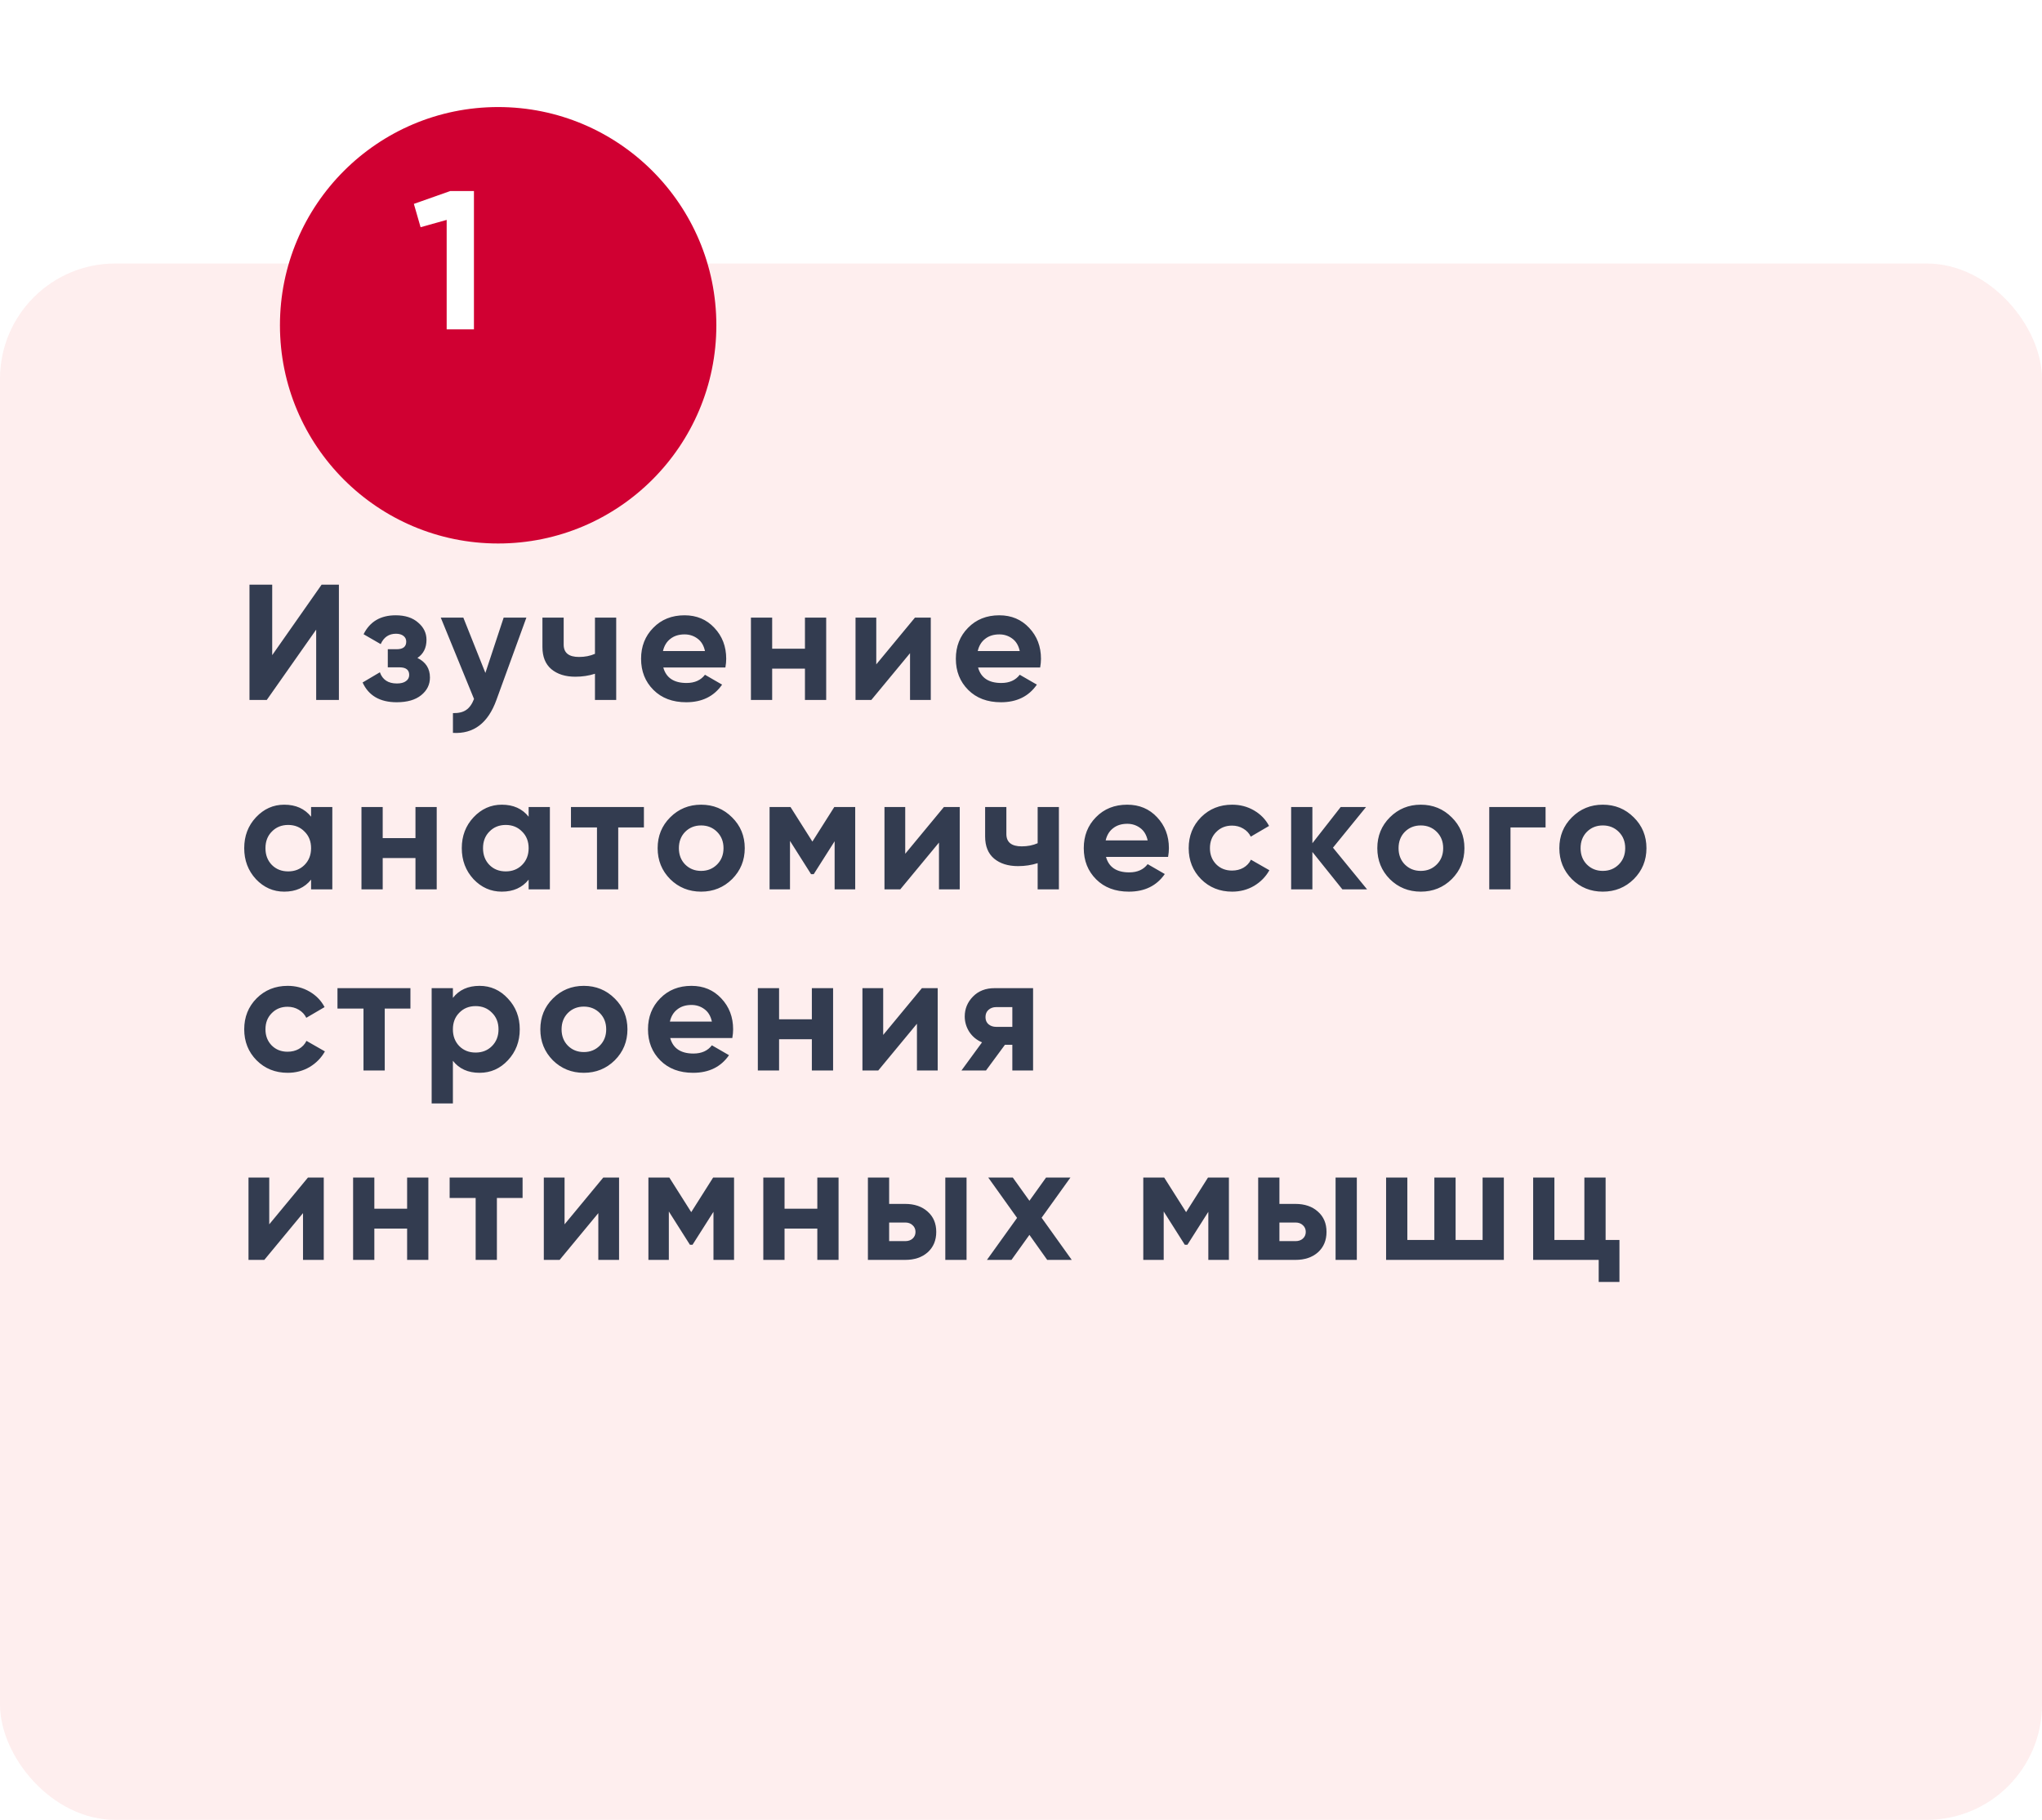
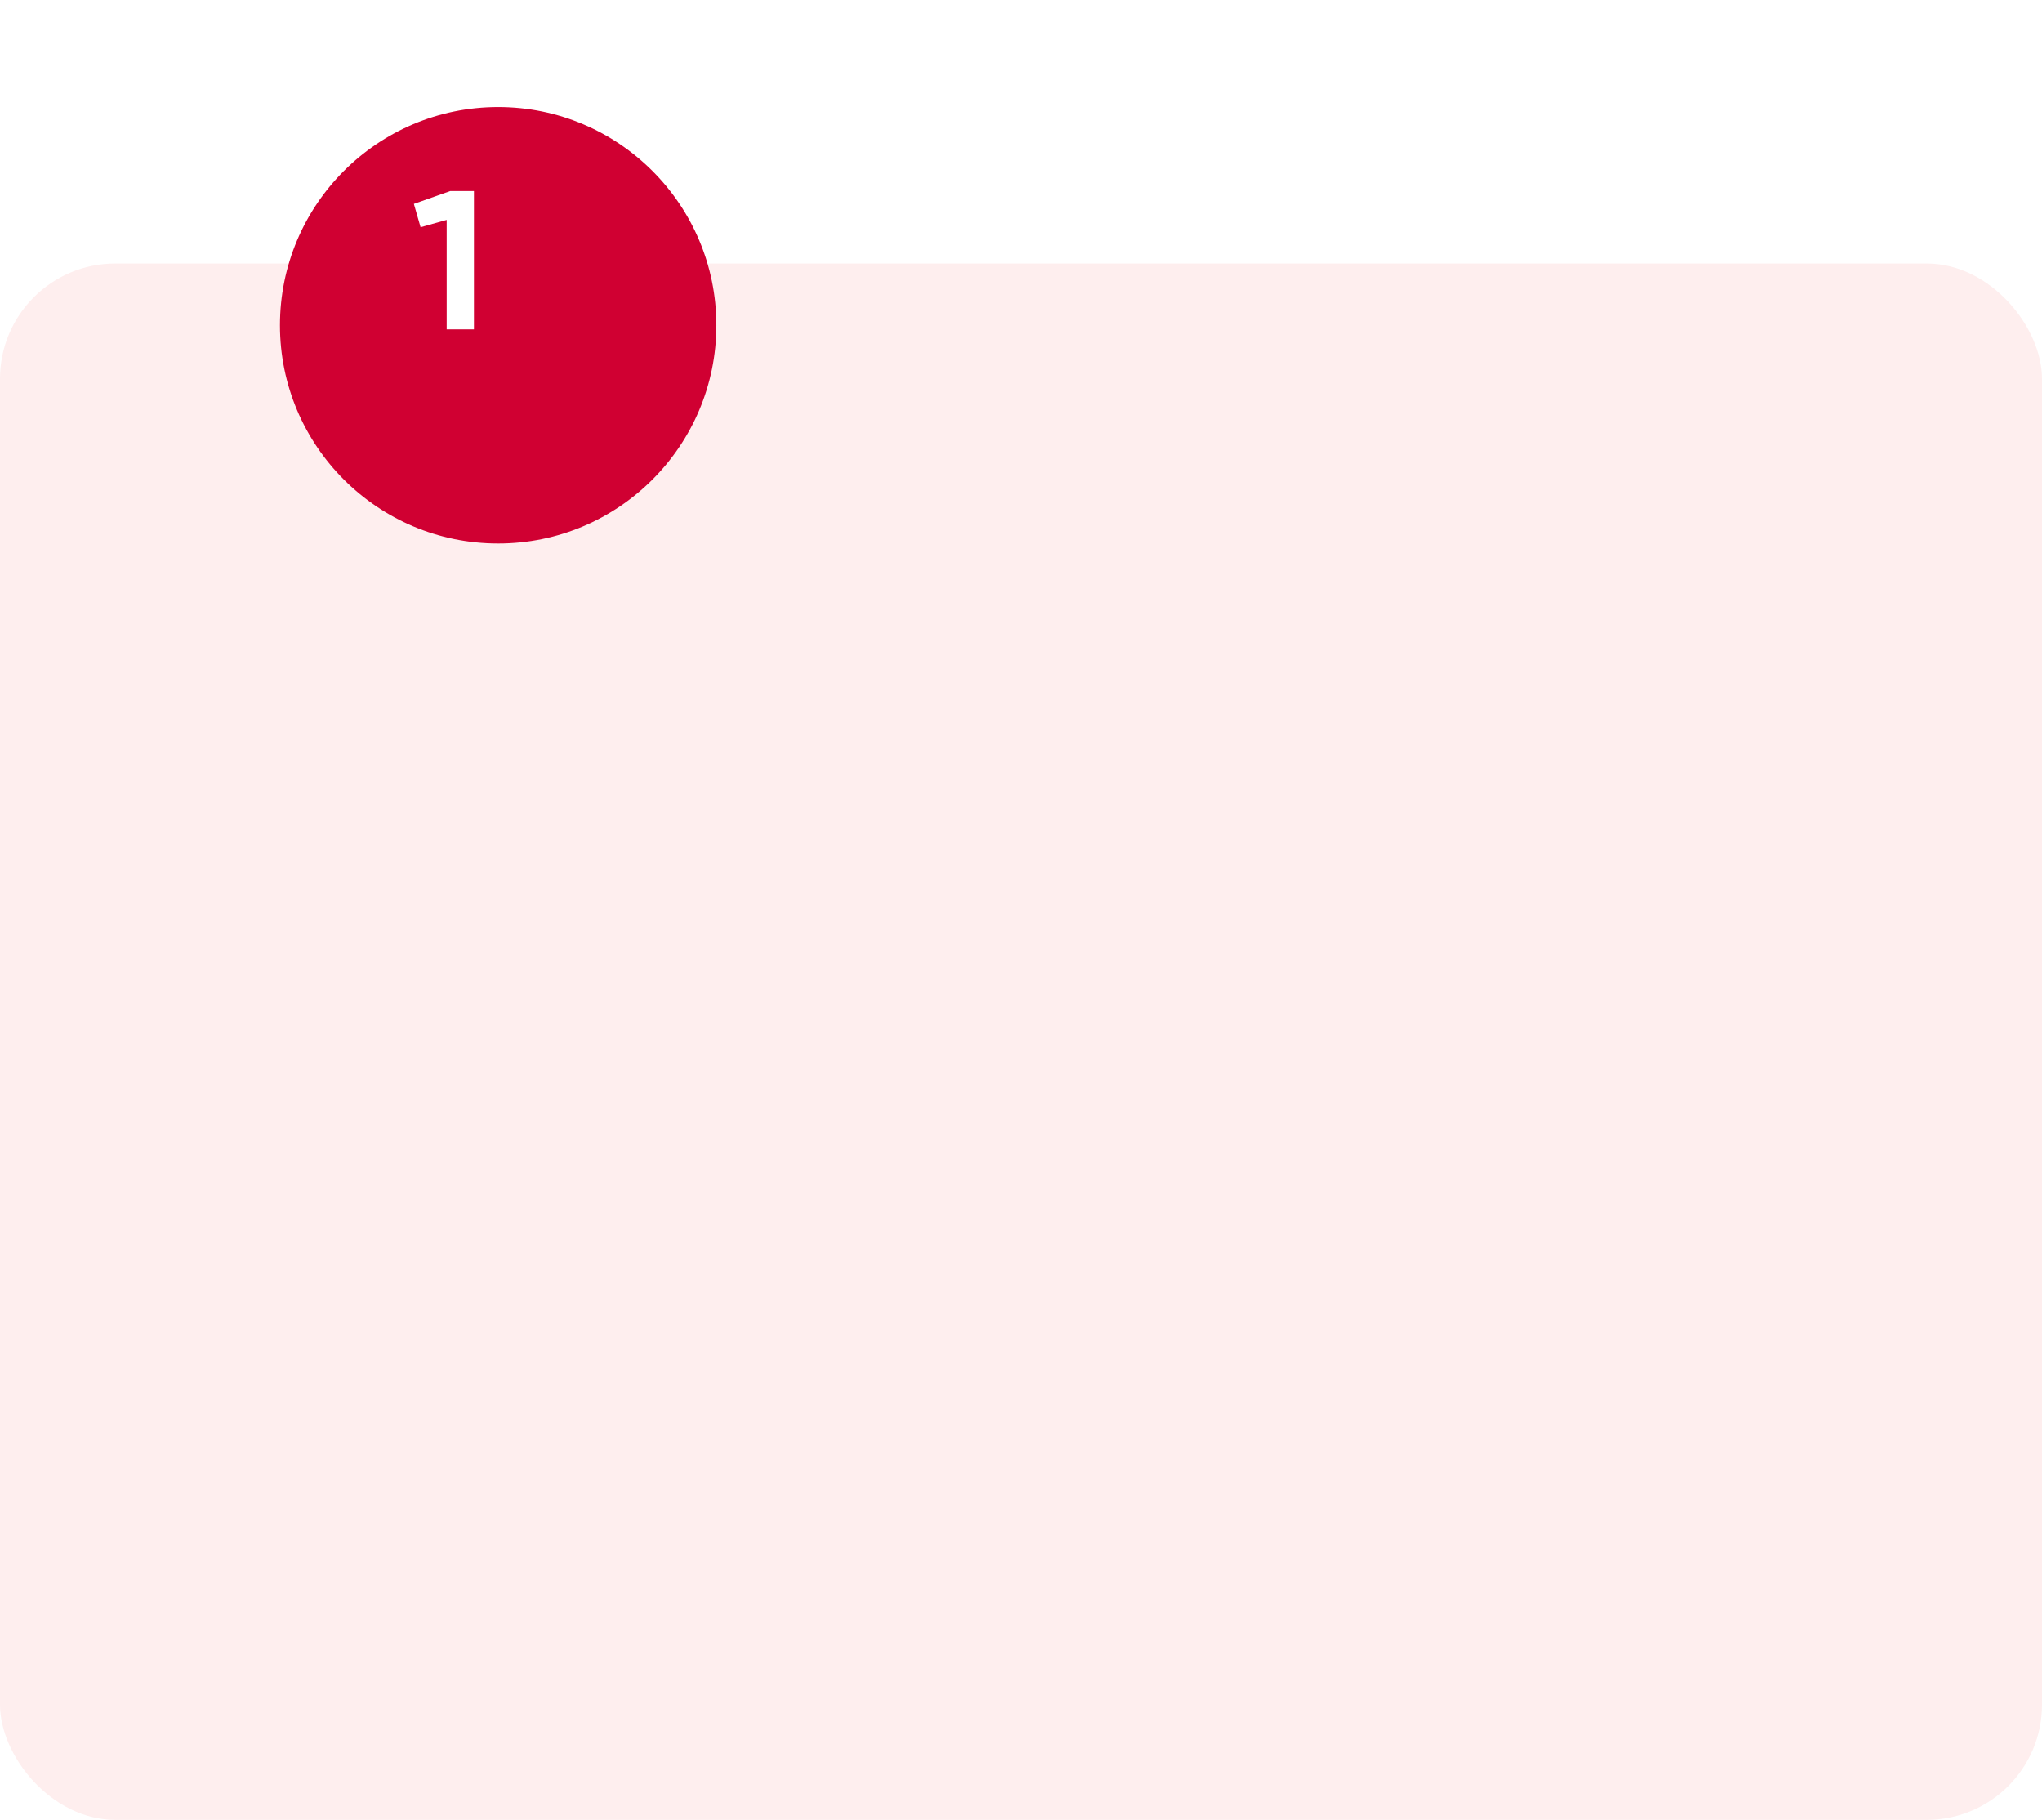
<svg xmlns="http://www.w3.org/2000/svg" width="248" height="221" viewBox="0 0 248 221" fill="none">
  <rect y="32" width="248" height="189" rx="14" fill="#FEEEEE" />
  <g filter="url(#filter0_d_3396_290)">
    <circle cx="55.5" cy="32.5" r="26.5" fill="#D00032" />
  </g>
  <path d="M54.68 23.2H57.56V40H54.248V26.704L51.08 27.592L50.264 24.76L54.68 23.2Z" fill="white" />
-   <path d="M38.4 85V76.46L32.4 85H30.3V71H33.06V79.56L39.06 71H41.16V85H38.4ZM50.697 79.9C51.71 80.393 52.217 81.187 52.217 82.28C52.217 83.133 51.864 83.847 51.157 84.42C50.45 84.993 49.457 85.28 48.177 85.28C46.15 85.28 44.77 84.48 44.037 82.88L46.137 81.64C46.457 82.547 47.144 83 48.197 83C48.677 83 49.044 82.907 49.297 82.72C49.564 82.533 49.697 82.28 49.697 81.96C49.697 81.347 49.304 81.04 48.517 81.04H47.097V78.84H48.177C48.95 78.84 49.337 78.533 49.337 77.92C49.337 77.627 49.224 77.393 48.997 77.22C48.77 77.047 48.47 76.96 48.097 76.96C47.23 76.96 46.61 77.38 46.237 78.22L44.157 77.02C44.917 75.487 46.217 74.72 48.057 74.72C49.204 74.72 50.11 75.013 50.777 75.6C51.457 76.173 51.797 76.873 51.797 77.7C51.797 78.673 51.43 79.407 50.697 79.9ZM61.17 75H63.93L60.29 85C59.277 87.813 57.517 89.147 55.01 89V86.6C55.69 86.613 56.224 86.487 56.61 86.22C57.01 85.953 57.33 85.507 57.57 84.88L53.53 75H56.27L58.95 81.72L61.17 75ZM72.258 75H74.838V85H72.258V81.82C71.511 82.06 70.718 82.18 69.878 82.18C68.665 82.18 67.692 81.873 66.958 81.26C66.238 80.647 65.878 79.753 65.878 78.58V75H68.458V78.28C68.458 79.28 69.078 79.78 70.318 79.78C71.038 79.78 71.685 79.653 72.258 79.4V75ZM80.558 81.06C80.905 82.313 81.845 82.94 83.378 82.94C84.365 82.94 85.112 82.607 85.618 81.94L87.698 83.14C86.712 84.567 85.258 85.28 83.338 85.28C81.685 85.28 80.358 84.78 79.358 83.78C78.358 82.78 77.858 81.52 77.858 80C77.858 78.493 78.352 77.24 79.338 76.24C80.325 75.227 81.592 74.72 83.138 74.72C84.605 74.72 85.812 75.227 86.758 76.24C87.718 77.253 88.198 78.507 88.198 80C88.198 80.333 88.165 80.687 88.098 81.06H80.558ZM80.518 79.06H85.618C85.472 78.38 85.165 77.873 84.698 77.54C84.245 77.207 83.725 77.04 83.138 77.04C82.445 77.04 81.872 77.22 81.418 77.58C80.965 77.927 80.665 78.42 80.518 79.06ZM97.76 75H100.34V85H97.76V81.2H93.779V85H91.2V75H93.779V78.78H97.76V75ZM111.123 75H113.043V85H110.523V79.32L105.823 85H103.903V75H106.423V80.68L111.123 75ZM118.787 81.06C119.134 82.313 120.074 82.94 121.607 82.94C122.594 82.94 123.341 82.607 123.847 81.94L125.927 83.14C124.941 84.567 123.487 85.28 121.567 85.28C119.914 85.28 118.587 84.78 117.587 83.78C116.587 82.78 116.087 81.52 116.087 80C116.087 78.493 116.581 77.24 117.567 76.24C118.554 75.227 119.821 74.72 121.367 74.72C122.834 74.72 124.041 75.227 124.987 76.24C125.947 77.253 126.427 78.507 126.427 80C126.427 80.333 126.394 80.687 126.327 81.06H118.787ZM118.747 79.06H123.847C123.701 78.38 123.394 77.873 122.927 77.54C122.474 77.207 121.954 77.04 121.367 77.04C120.674 77.04 120.101 77.22 119.647 77.58C119.194 77.927 118.894 78.42 118.747 79.06ZM37.78 98H40.36V108H37.78V106.82C37.007 107.793 35.92 108.28 34.52 108.28C33.187 108.28 32.04 107.773 31.08 106.76C30.133 105.733 29.66 104.48 29.66 103C29.66 101.52 30.133 100.273 31.08 99.26C32.04 98.233 33.187 97.72 34.52 97.72C35.92 97.72 37.007 98.207 37.78 99.18V98ZM33.02 105.04C33.54 105.56 34.2 105.82 35 105.82C35.8 105.82 36.46 105.56 36.98 105.04C37.513 104.507 37.78 103.827 37.78 103C37.78 102.173 37.513 101.5 36.98 100.98C36.46 100.447 35.8 100.18 35 100.18C34.2 100.18 33.54 100.447 33.02 100.98C32.5 101.5 32.24 102.173 32.24 103C32.24 103.827 32.5 104.507 33.02 105.04ZM50.459 98H53.039V108H50.459V104.2H46.48V108H43.9V98H46.48V101.78H50.459V98ZM64.203 98H66.783V108H64.203V106.82C63.43 107.793 62.343 108.28 60.943 108.28C59.61 108.28 58.463 107.773 57.503 106.76C56.557 105.733 56.083 104.48 56.083 103C56.083 101.52 56.557 100.273 57.503 99.26C58.463 98.233 59.61 97.72 60.943 97.72C62.343 97.72 63.43 98.207 64.203 99.18V98ZM59.443 105.04C59.963 105.56 60.623 105.82 61.423 105.82C62.223 105.82 62.883 105.56 63.403 105.04C63.937 104.507 64.203 103.827 64.203 103C64.203 102.173 63.937 101.5 63.403 100.98C62.883 100.447 62.223 100.18 61.423 100.18C60.623 100.18 59.963 100.447 59.443 100.98C58.923 101.5 58.663 102.173 58.663 103C58.663 103.827 58.923 104.507 59.443 105.04ZM78.203 98V100.48H75.083V108H72.503V100.48H69.343V98H78.203ZM88.91 106.76C87.883 107.773 86.63 108.28 85.15 108.28C83.67 108.28 82.417 107.773 81.39 106.76C80.377 105.733 79.87 104.48 79.87 103C79.87 101.52 80.377 100.273 81.39 99.26C82.417 98.233 83.67 97.72 85.15 97.72C86.63 97.72 87.883 98.233 88.91 99.26C89.937 100.273 90.45 101.52 90.45 103C90.45 104.48 89.937 105.733 88.91 106.76ZM83.21 104.98C83.73 105.5 84.377 105.76 85.15 105.76C85.924 105.76 86.57 105.5 87.09 104.98C87.61 104.46 87.87 103.8 87.87 103C87.87 102.2 87.61 101.54 87.09 101.02C86.57 100.5 85.924 100.24 85.15 100.24C84.377 100.24 83.73 100.5 83.21 101.02C82.704 101.54 82.45 102.2 82.45 103C82.45 103.8 82.704 104.46 83.21 104.98ZM103.865 98V108H101.365V102.16L98.825 106.16H98.505L95.945 102.12V108H93.465V98H96.005L98.665 102.2L101.325 98H103.865ZM114.639 98H116.559V108H114.039V102.32L109.339 108H107.419V98H109.939V103.68L114.639 98ZM126.023 98H128.603V108H126.023V104.82C125.276 105.06 124.483 105.18 123.643 105.18C122.43 105.18 121.456 104.873 120.723 104.26C120.003 103.647 119.643 102.753 119.643 101.58V98H122.223V101.28C122.223 102.28 122.843 102.78 124.083 102.78C124.803 102.78 125.45 102.653 126.023 102.4V98ZM134.323 104.06C134.67 105.313 135.61 105.94 137.143 105.94C138.13 105.94 138.877 105.607 139.383 104.94L141.463 106.14C140.477 107.567 139.023 108.28 137.103 108.28C135.45 108.28 134.123 107.78 133.123 106.78C132.123 105.78 131.623 104.52 131.623 103C131.623 101.493 132.117 100.24 133.103 99.24C134.09 98.227 135.357 97.72 136.903 97.72C138.37 97.72 139.577 98.227 140.523 99.24C141.483 100.253 141.963 101.507 141.963 103C141.963 103.333 141.93 103.687 141.863 104.06H134.323ZM134.283 102.06H139.383C139.237 101.38 138.93 100.873 138.463 100.54C138.01 100.207 137.49 100.04 136.903 100.04C136.21 100.04 135.637 100.22 135.183 100.58C134.73 100.927 134.43 101.42 134.283 102.06ZM149.646 108.28C148.14 108.28 146.88 107.773 145.866 106.76C144.866 105.747 144.366 104.493 144.366 103C144.366 101.507 144.866 100.253 145.866 99.24C146.88 98.227 148.14 97.72 149.646 97.72C150.62 97.72 151.506 97.953 152.306 98.42C153.106 98.887 153.713 99.513 154.126 100.3L151.906 101.6C151.706 101.187 151.4 100.86 150.986 100.62C150.586 100.38 150.133 100.26 149.626 100.26C148.853 100.26 148.213 100.52 147.706 101.04C147.2 101.547 146.946 102.2 146.946 103C146.946 103.787 147.2 104.44 147.706 104.96C148.213 105.467 148.853 105.72 149.626 105.72C150.146 105.72 150.606 105.607 151.006 105.38C151.42 105.14 151.726 104.813 151.926 104.4L154.166 105.68C153.726 106.467 153.106 107.1 152.306 107.58C151.506 108.047 150.62 108.28 149.646 108.28ZM166.029 108H163.029L159.389 103.46V108H156.809V98H159.389V102.4L162.829 98H165.909L161.889 102.94L166.029 108ZM176.314 106.76C175.287 107.773 174.034 108.28 172.554 108.28C171.074 108.28 169.821 107.773 168.794 106.76C167.781 105.733 167.274 104.48 167.274 103C167.274 101.52 167.781 100.273 168.794 99.26C169.821 98.233 171.074 97.72 172.554 97.72C174.034 97.72 175.287 98.233 176.314 99.26C177.341 100.273 177.854 101.52 177.854 103C177.854 104.48 177.341 105.733 176.314 106.76ZM170.614 104.98C171.134 105.5 171.781 105.76 172.554 105.76C173.327 105.76 173.974 105.5 174.494 104.98C175.014 104.46 175.274 103.8 175.274 103C175.274 102.2 175.014 101.54 174.494 101.02C173.974 100.5 173.327 100.24 172.554 100.24C171.781 100.24 171.134 100.5 170.614 101.02C170.107 101.54 169.854 102.2 169.854 103C169.854 103.8 170.107 104.46 170.614 104.98ZM187.709 98V100.48H183.449V108H180.869V98H187.709ZM198.421 106.76C197.394 107.773 196.141 108.28 194.661 108.28C193.181 108.28 191.928 107.773 190.901 106.76C189.888 105.733 189.381 104.48 189.381 103C189.381 101.52 189.888 100.273 190.901 99.26C191.928 98.233 193.181 97.72 194.661 97.72C196.141 97.72 197.394 98.233 198.421 99.26C199.448 100.273 199.961 101.52 199.961 103C199.961 104.48 199.448 105.733 198.421 106.76ZM192.721 104.98C193.241 105.5 193.888 105.76 194.661 105.76C195.434 105.76 196.081 105.5 196.601 104.98C197.121 104.46 197.381 103.8 197.381 103C197.381 102.2 197.121 101.54 196.601 101.02C196.081 100.5 195.434 100.24 194.661 100.24C193.888 100.24 193.241 100.5 192.721 101.02C192.214 101.54 191.961 102.2 191.961 103C191.961 103.8 192.214 104.46 192.721 104.98ZM34.94 130.28C33.433 130.28 32.173 129.773 31.16 128.76C30.16 127.747 29.66 126.493 29.66 125C29.66 123.507 30.16 122.253 31.16 121.24C32.173 120.227 33.433 119.72 34.94 119.72C35.913 119.72 36.8 119.953 37.6 120.42C38.4 120.887 39.007 121.513 39.42 122.3L37.2 123.6C37 123.187 36.693 122.86 36.28 122.62C35.88 122.38 35.427 122.26 34.92 122.26C34.147 122.26 33.507 122.52 33 123.04C32.493 123.547 32.24 124.2 32.24 125C32.24 125.787 32.493 126.44 33 126.96C33.507 127.467 34.147 127.72 34.92 127.72C35.44 127.72 35.9 127.607 36.3 127.38C36.713 127.14 37.02 126.813 37.22 126.4L39.46 127.68C39.02 128.467 38.4 129.1 37.6 129.58C36.8 130.047 35.913 130.28 34.94 130.28ZM49.846 120V122.48H46.726V130H44.146V122.48H40.986V120H49.846ZM58.244 119.72C59.59 119.72 60.737 120.233 61.684 121.26C62.644 122.273 63.124 123.52 63.124 125C63.124 126.48 62.644 127.733 61.684 128.76C60.737 129.773 59.59 130.28 58.244 130.28C56.844 130.28 55.764 129.793 55.004 128.82V134H52.424V120H55.004V121.18C55.764 120.207 56.844 119.72 58.244 119.72ZM55.784 127.04C56.304 127.56 56.964 127.82 57.764 127.82C58.564 127.82 59.224 127.56 59.744 127.04C60.277 126.507 60.544 125.827 60.544 125C60.544 124.173 60.277 123.5 59.744 122.98C59.224 122.447 58.564 122.18 57.764 122.18C56.964 122.18 56.304 122.447 55.784 122.98C55.264 123.5 55.004 124.173 55.004 125C55.004 125.827 55.264 126.507 55.784 127.04ZM74.663 128.76C73.637 129.773 72.383 130.28 70.903 130.28C69.423 130.28 68.17 129.773 67.143 128.76C66.13 127.733 65.623 126.48 65.623 125C65.623 123.52 66.13 122.273 67.143 121.26C68.17 120.233 69.423 119.72 70.903 119.72C72.383 119.72 73.637 120.233 74.663 121.26C75.69 122.273 76.203 123.52 76.203 125C76.203 126.48 75.69 127.733 74.663 128.76ZM68.963 126.98C69.483 127.5 70.13 127.76 70.903 127.76C71.677 127.76 72.323 127.5 72.843 126.98C73.363 126.46 73.623 125.8 73.623 125C73.623 124.2 73.363 123.54 72.843 123.02C72.323 122.5 71.677 122.24 70.903 122.24C70.13 122.24 69.483 122.5 68.963 123.02C68.457 123.54 68.203 124.2 68.203 125C68.203 125.8 68.457 126.46 68.963 126.98ZM81.398 126.06C81.745 127.313 82.685 127.94 84.218 127.94C85.205 127.94 85.952 127.607 86.458 126.94L88.538 128.14C87.552 129.567 86.098 130.28 84.178 130.28C82.525 130.28 81.198 129.78 80.198 128.78C79.198 127.78 78.698 126.52 78.698 125C78.698 123.493 79.192 122.24 80.178 121.24C81.165 120.227 82.432 119.72 83.978 119.72C85.445 119.72 86.652 120.227 87.598 121.24C88.558 122.253 89.038 123.507 89.038 125C89.038 125.333 89.005 125.687 88.938 126.06H81.398ZM81.358 124.06H86.458C86.312 123.38 86.005 122.873 85.538 122.54C85.085 122.207 84.565 122.04 83.978 122.04C83.285 122.04 82.712 122.22 82.258 122.58C81.805 122.927 81.505 123.42 81.358 124.06ZM98.599 120H101.179V130H98.599V126.2H94.619V130H92.039V120H94.619V123.78H98.599V120ZM111.963 120H113.883V130H111.363V124.32L106.663 130H104.743V120H107.263V125.68L111.963 120ZM125.467 120V130H122.947V126.88H122.047L119.747 130H116.767L119.267 126.58C118.627 126.313 118.114 125.893 117.727 125.32C117.354 124.733 117.167 124.107 117.167 123.44C117.167 122.507 117.501 121.7 118.167 121.02C118.834 120.34 119.707 120 120.787 120H125.467ZM120.987 122.3C120.614 122.3 120.301 122.413 120.047 122.64C119.807 122.853 119.687 123.147 119.687 123.52C119.687 123.88 119.807 124.167 120.047 124.38C120.301 124.593 120.614 124.7 120.987 124.7H122.947V122.3H120.987ZM37.4 143H39.32V153H36.8V147.32L32.1 153H30.18V143H32.7V148.68L37.4 143ZM49.444 143H52.024V153H49.444V149.2H45.464V153H42.884V143H45.464V146.78H49.444V143ZM63.468 143V145.48H60.348V153H57.768V145.48H54.608V143H63.468ZM73.266 143H75.186V153H72.666V147.32L67.966 153H66.046V143H68.566V148.68L73.266 143ZM89.15 143V153H86.65V147.16L84.109 151.16H83.79L81.23 147.12V153H78.749V143H81.29L83.95 147.2L86.609 143H89.15ZM99.263 143H101.843V153H99.263V149.2H95.283V153H92.703V143H95.283V146.78H99.263V143ZM109.927 146.2C111.061 146.2 111.974 146.513 112.667 147.14C113.361 147.753 113.707 148.573 113.707 149.6C113.707 150.627 113.361 151.453 112.667 152.08C111.974 152.693 111.061 153 109.927 153H105.407V143H107.987V146.2H109.927ZM114.807 143H117.387V153H114.807V143ZM109.947 150.72C110.307 150.72 110.601 150.62 110.827 150.42C111.067 150.207 111.187 149.933 111.187 149.6C111.187 149.267 111.067 148.993 110.827 148.78C110.601 148.567 110.307 148.46 109.947 148.46H107.987V150.72H109.947ZM130.163 153H127.183L125.023 149.96L122.843 153H119.863L123.523 147.9L120.023 143H123.003L125.023 145.82L127.043 143H130.003L126.503 147.88L130.163 153ZM149.251 143V153H146.751V147.16L144.211 151.16H143.891L141.331 147.12V153H138.851V143H141.391L144.051 147.2L146.711 143H149.251ZM157.325 146.2C158.458 146.2 159.372 146.513 160.065 147.14C160.758 147.753 161.105 148.573 161.105 149.6C161.105 150.627 160.758 151.453 160.065 152.08C159.372 152.693 158.458 153 157.325 153H152.805V143H155.385V146.2H157.325ZM162.205 143H164.785V153H162.205V143ZM157.345 150.72C157.705 150.72 157.998 150.62 158.225 150.42C158.465 150.207 158.585 149.933 158.585 149.6C158.585 149.267 158.465 148.993 158.225 148.78C157.998 148.567 157.705 148.46 157.345 148.46H155.385V150.72H157.345ZM180.061 143H182.641V153H168.341V143H170.921V150.58H174.201V143H176.781V150.58H180.061V143ZM195.001 150.58H196.681V155.68H194.161V153H186.201V143H188.781V150.58H192.421V143H195.001V150.58Z" fill="#333C50" />
  <defs>
    <filter id="filter0_d_3396_290" x="21.1" y="0.1" width="78.8" height="78.8" filterUnits="userSpaceOnUse" color-interpolation-filters="sRGB">
      <feFlood flood-opacity="0" result="BackgroundImageFix" />
      <feColorMatrix in="SourceAlpha" type="matrix" values="0 0 0 0 0 0 0 0 0 0 0 0 0 0 0 0 0 0 127 0" result="hardAlpha" />
      <feOffset dx="5" dy="7" />
      <feGaussianBlur stdDeviation="6.45" />
      <feComposite in2="hardAlpha" operator="out" />
      <feColorMatrix type="matrix" values="0 0 0 0 0.816 0 0 0 0 0 0 0 0 0 0.196 0 0 0 0.27 0" />
      <feBlend mode="normal" in2="BackgroundImageFix" result="effect1_dropShadow_3396_290" />
      <feBlend mode="normal" in="SourceGraphic" in2="effect1_dropShadow_3396_290" result="shape" />
    </filter>
  </defs>
</svg>